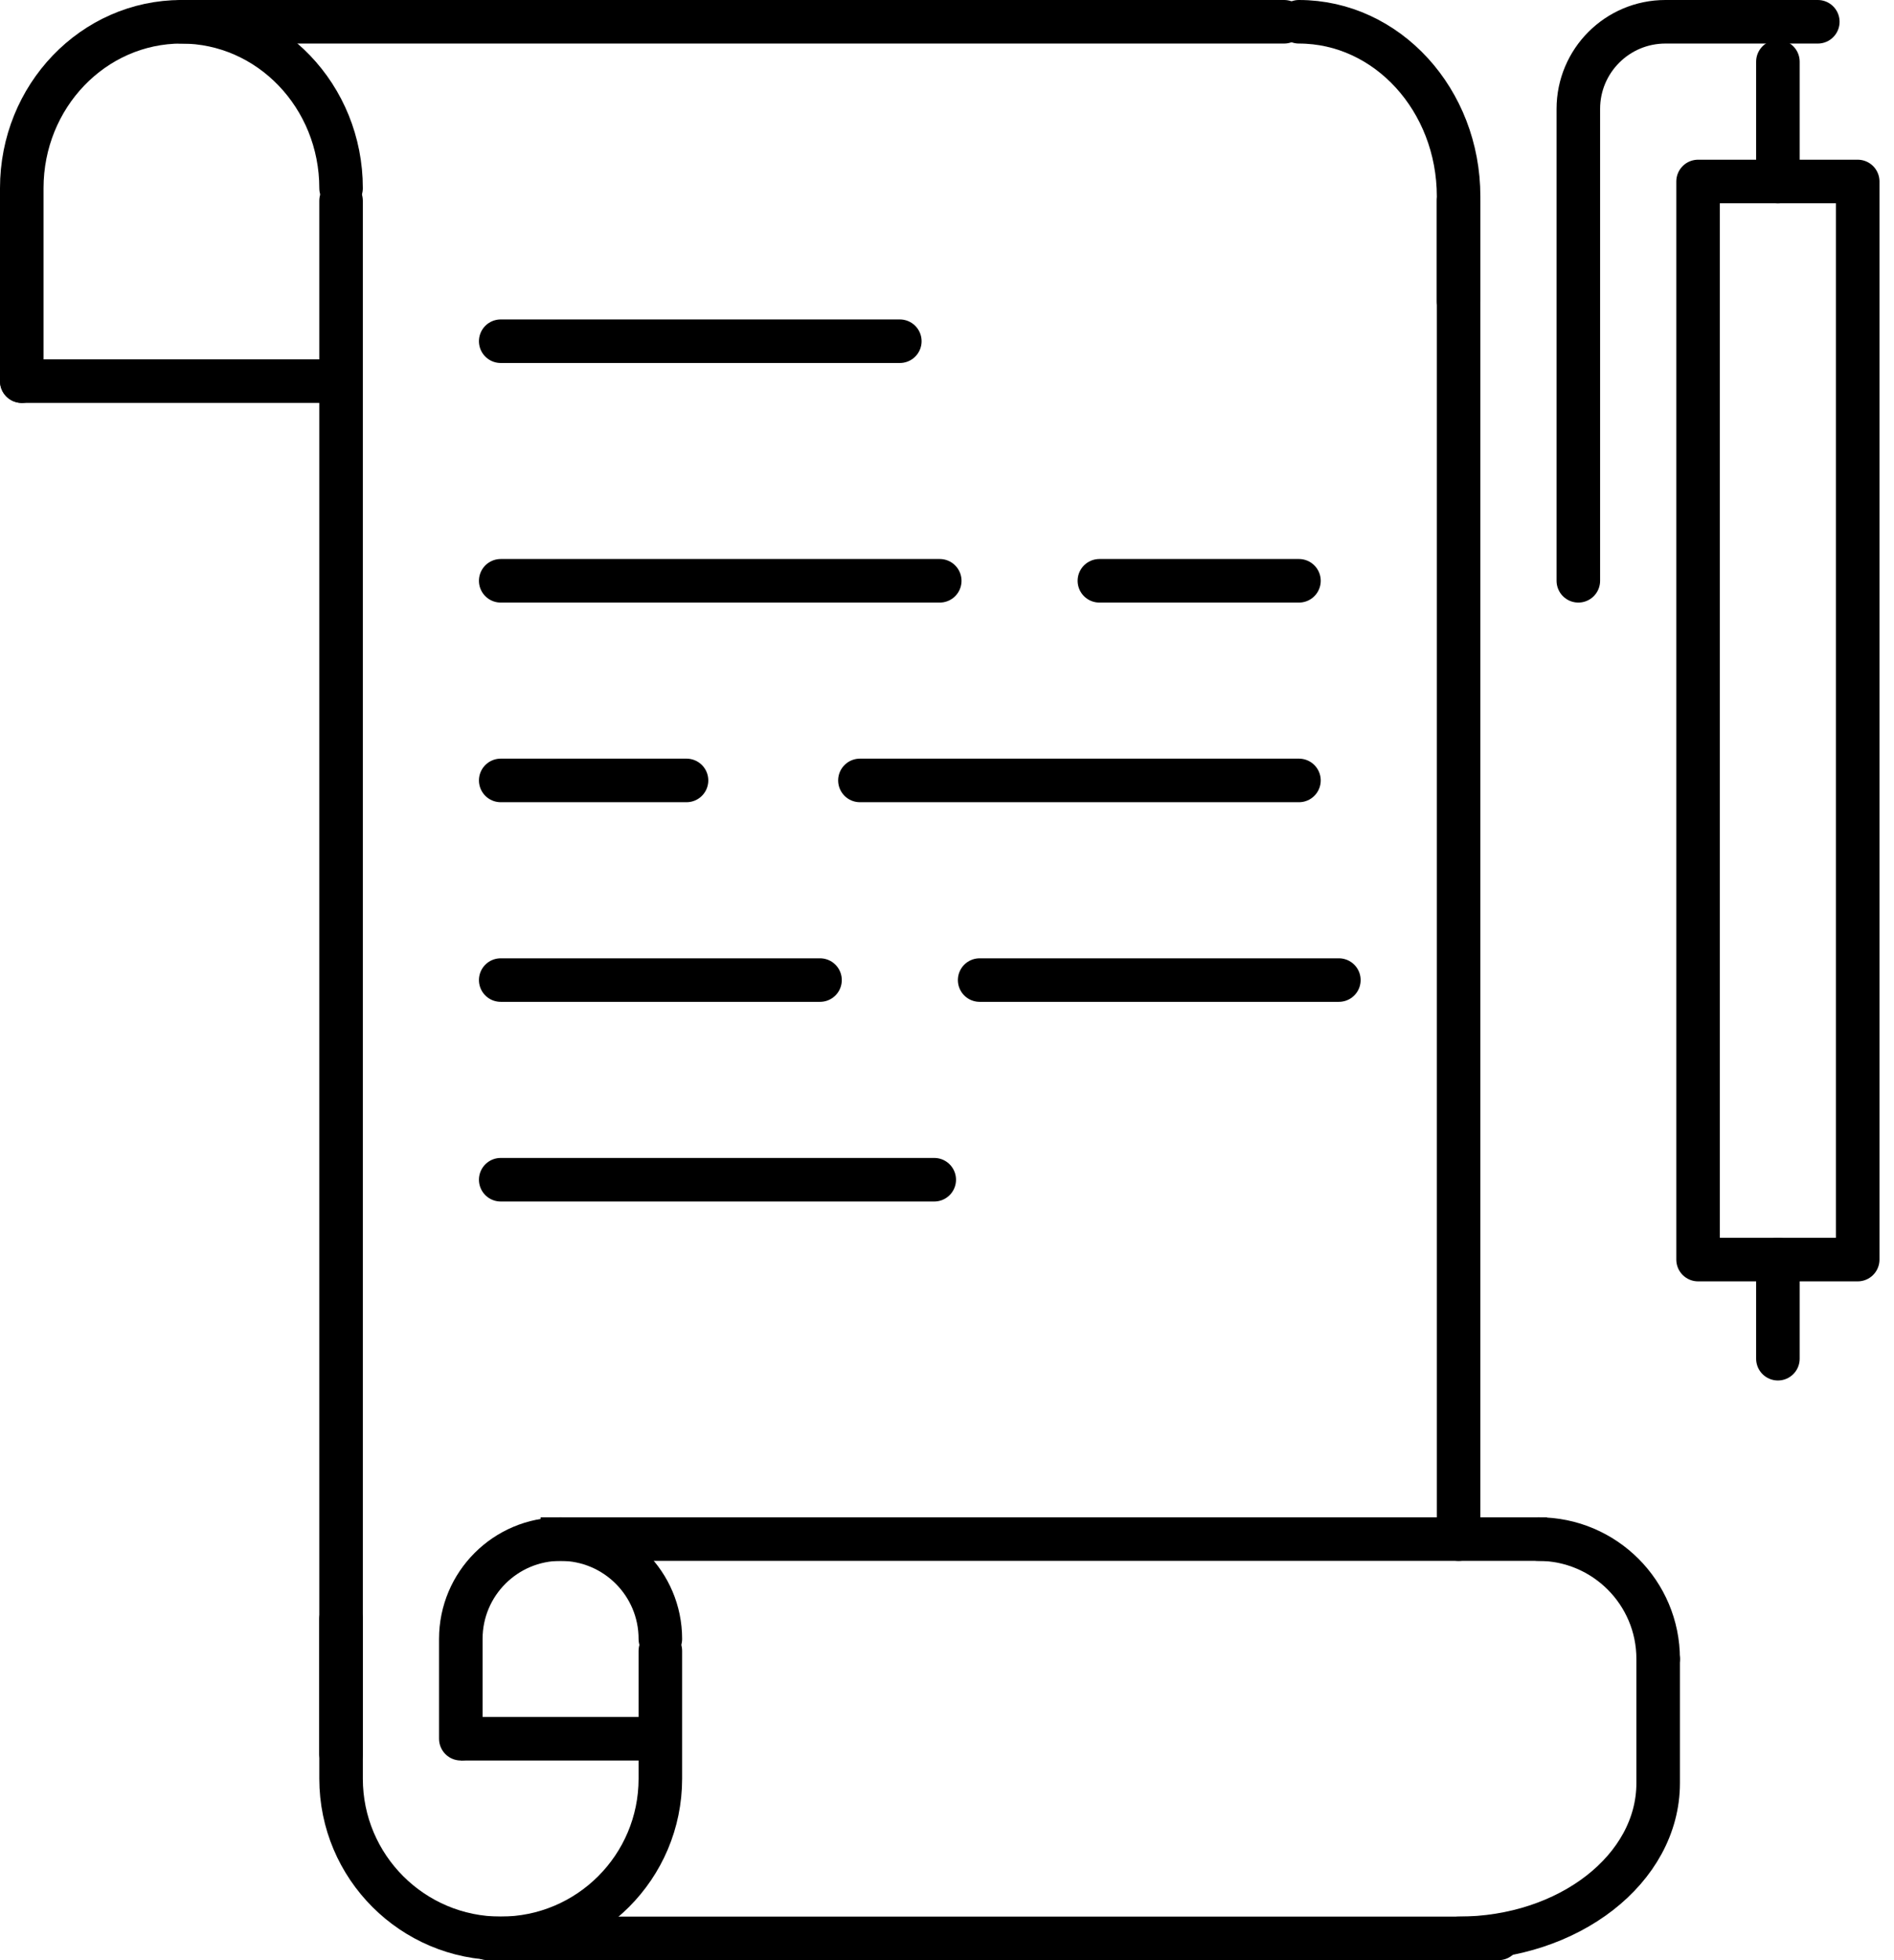
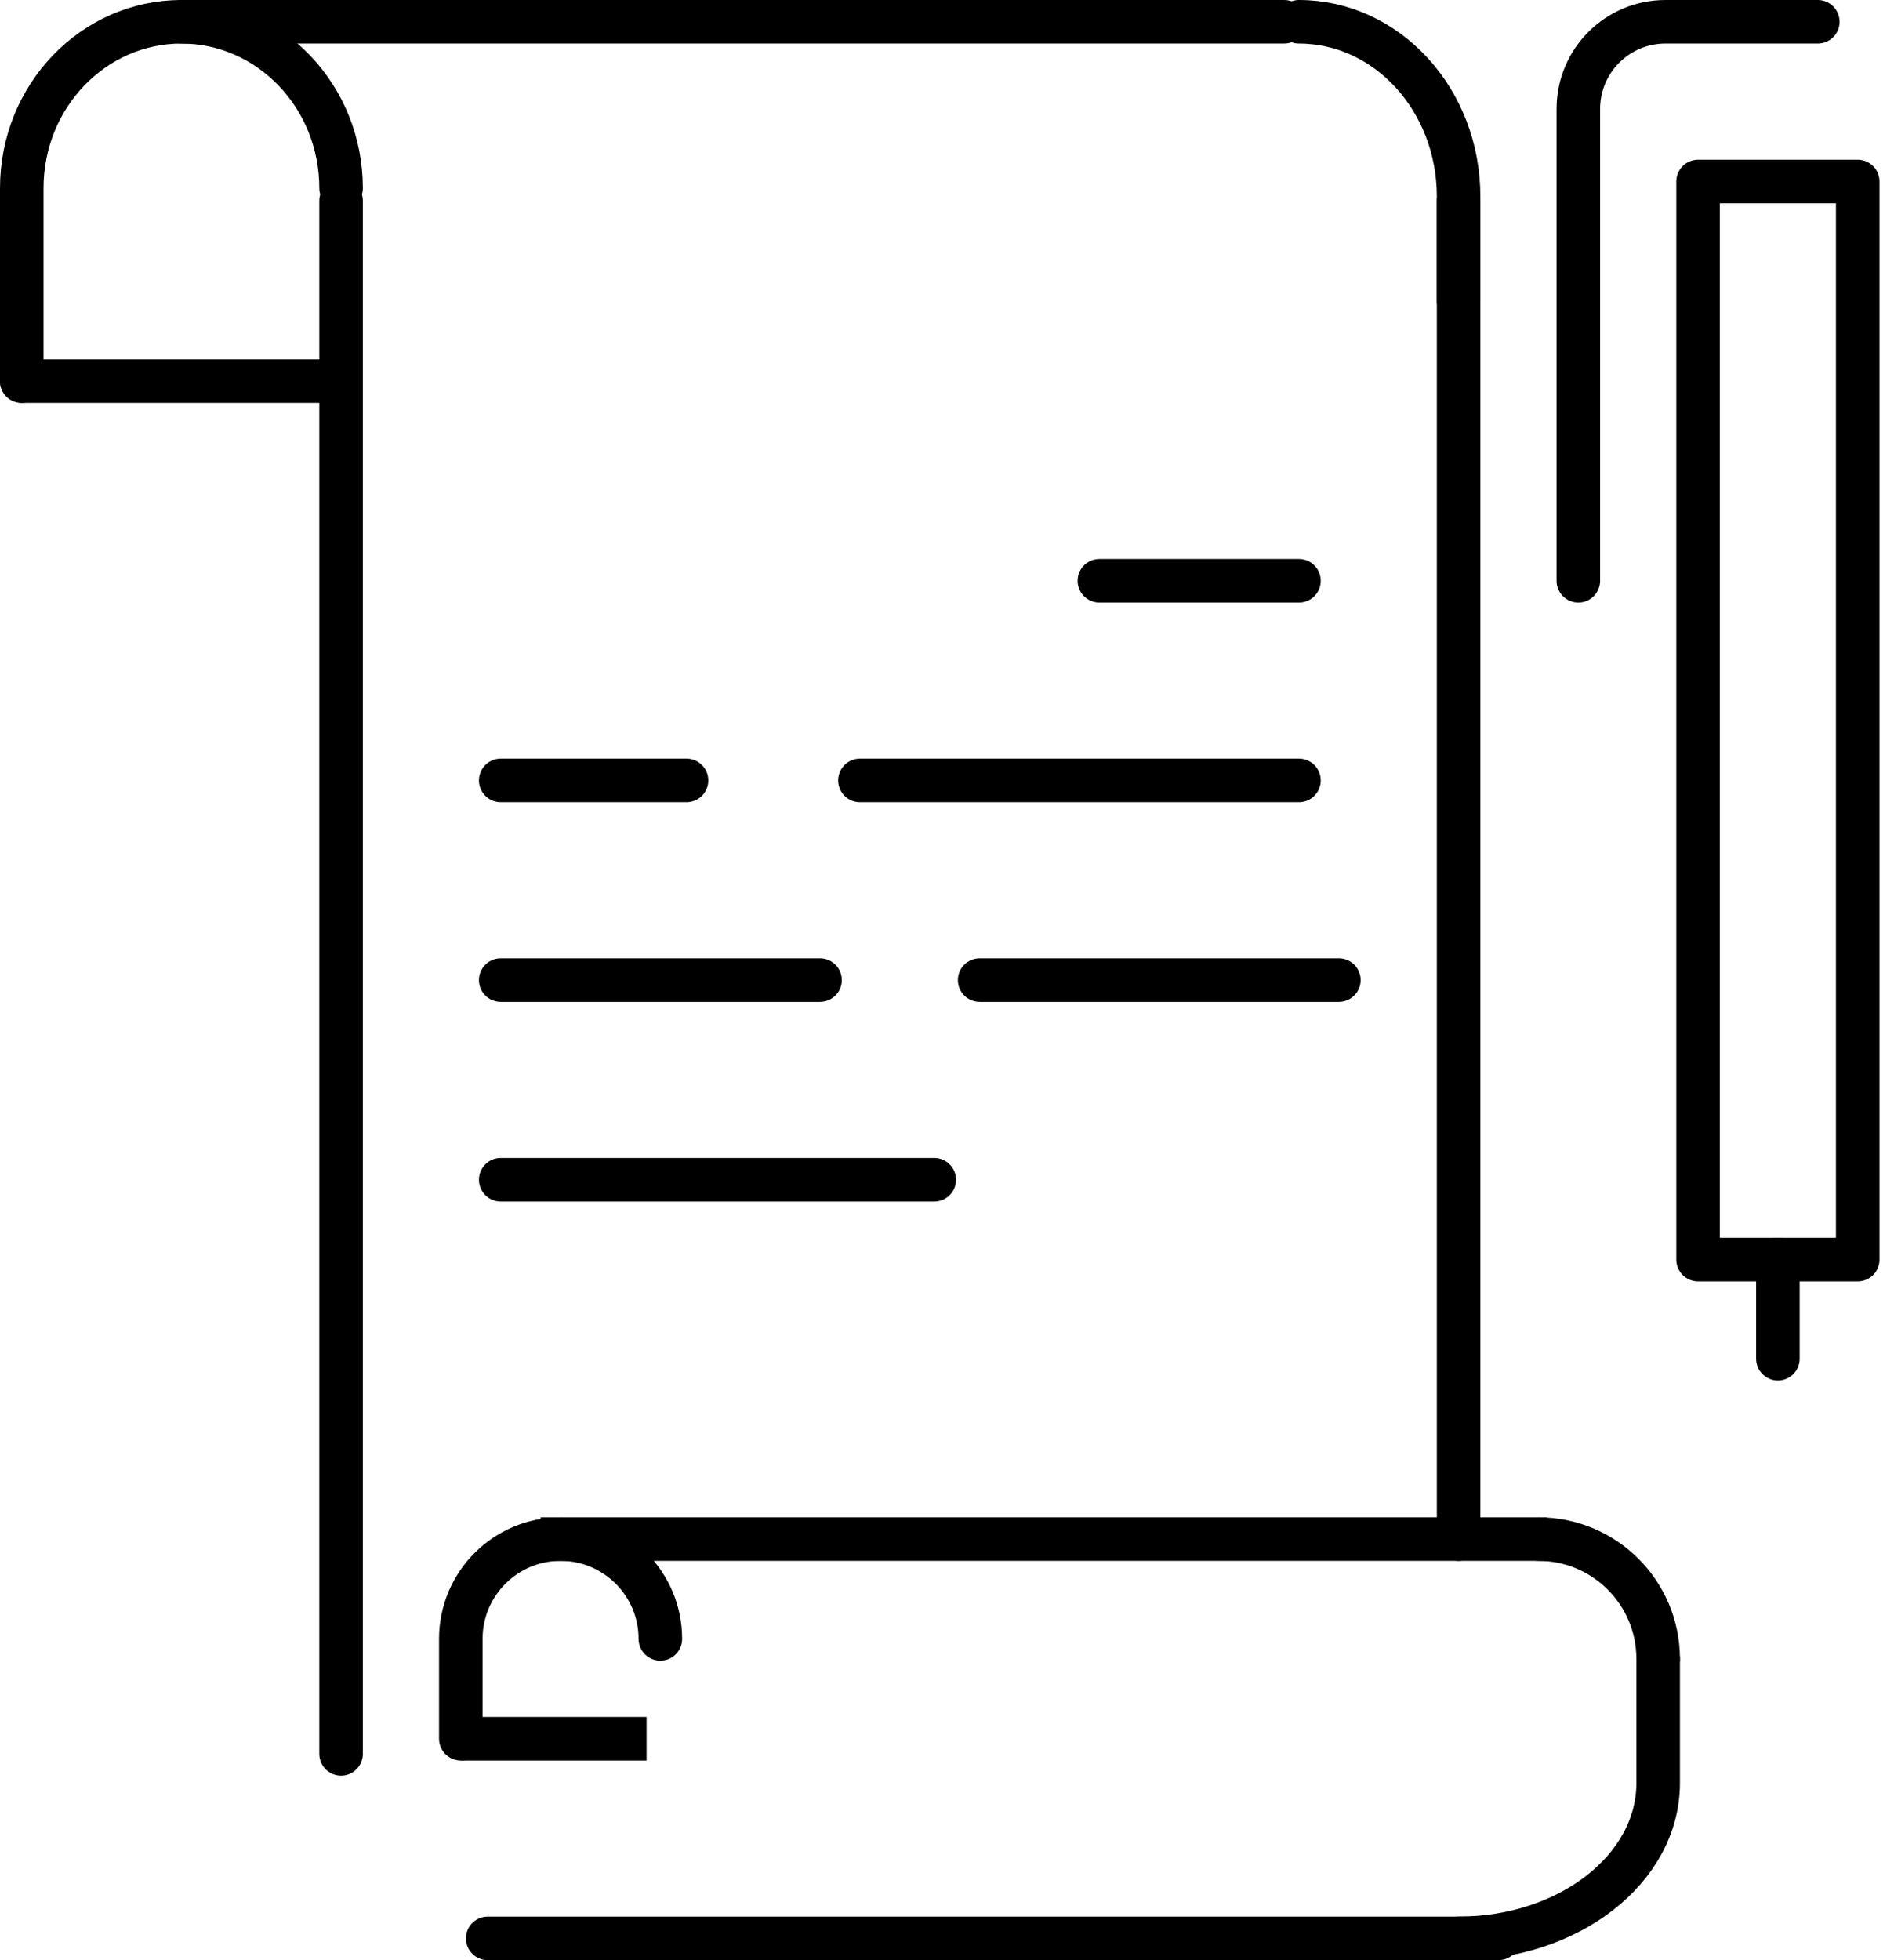
<svg xmlns="http://www.w3.org/2000/svg" width="87" height="90" viewBox="0 0 87 90" fill="none">
  <path d="M8.333 1H58.984M68.833 89H22.403M15.667 9.218V80.529M67 9.218V70.667" stroke="black" stroke-width="2" stroke-linecap="round" stroke-linejoin="round" />
  <path d="M15.667 8.639C15.667 4.42 12.383 1 8.333 1C4.283 1 1 4.42 1 8.639C1 12.858 1 17.5 1 17.5" stroke="black" stroke-width="2" stroke-linecap="round" />
  <path d="M30.333 75.25C30.333 72.719 28.281 70.667 25.75 70.667C23.219 70.667 21.167 72.719 21.167 75.25C21.167 77.781 21.167 79.833 21.167 79.833" stroke="black" stroke-width="2" stroke-linecap="round" />
  <path d="M76.167 76.167C76.167 73.129 73.704 70.667 70.667 70.667" stroke="black" stroke-width="2" stroke-linecap="round" />
-   <path d="M30.333 75.8C30.333 75.8 30.333 77.617 30.333 81.667C30.333 85.717 27.05 89 23 89C18.95 89 15.667 85.717 15.667 81.667V74.333" stroke="black" stroke-width="2" stroke-linecap="round" />
  <path d="M76.167 76.167C76.167 76.167 76.167 77.933 76.167 81.87C76.167 85.808 72.063 89 67 89" stroke="black" stroke-width="2" stroke-linecap="round" />
  <path d="M59.667 1C63.717 1 67 4.591 67 9.021V13.833" stroke="black" stroke-width="2" stroke-linecap="round" />
  <path d="M24.833 70.667H71.062" stroke="black" stroke-width="2" />
  <path d="M1 17.5H15.224" stroke="black" stroke-width="2" stroke-linecap="round" stroke-linejoin="round" />
  <path d="M23 35.833H31.535" stroke="black" stroke-width="2" stroke-linecap="round" />
  <path d="M39.5 35.833L59.667 35.833" stroke="black" stroke-width="2" stroke-linecap="round" />
-   <path d="M23 26.667L43.167 26.667" stroke="black" stroke-width="2" stroke-linecap="round" />
  <path d="M50.5 26.667L59.667 26.667" stroke="black" stroke-width="2" stroke-linecap="round" />
-   <path d="M23 15.667L41.333 15.667" stroke="black" stroke-width="2" stroke-linecap="round" />
  <path d="M23 45H37.667" stroke="black" stroke-width="2" stroke-linecap="round" />
  <path d="M45 45L61.5 45" stroke="black" stroke-width="2" stroke-linecap="round" />
  <path d="M23 54.167H42.914" stroke="black" stroke-width="2" stroke-linecap="round" />
  <path d="M21.167 79.833H29.701" stroke="black" stroke-width="2" />
  <rect x="78" y="8.333" width="7.333" height="49.5" stroke="black" stroke-width="2" stroke-linecap="round" stroke-linejoin="round" />
  <path d="M81.667 57.833V62.385" stroke="black" stroke-width="2" stroke-linecap="round" stroke-linejoin="round" />
-   <path d="M81.667 2.833V8.333" stroke="black" stroke-width="2" stroke-linecap="round" stroke-linejoin="round" />
  <path d="M83.5 1H76.5C74.291 1 72.5 2.791 72.5 5V26.667" stroke="black" stroke-width="2" stroke-linecap="round" stroke-linejoin="round" />
</svg>